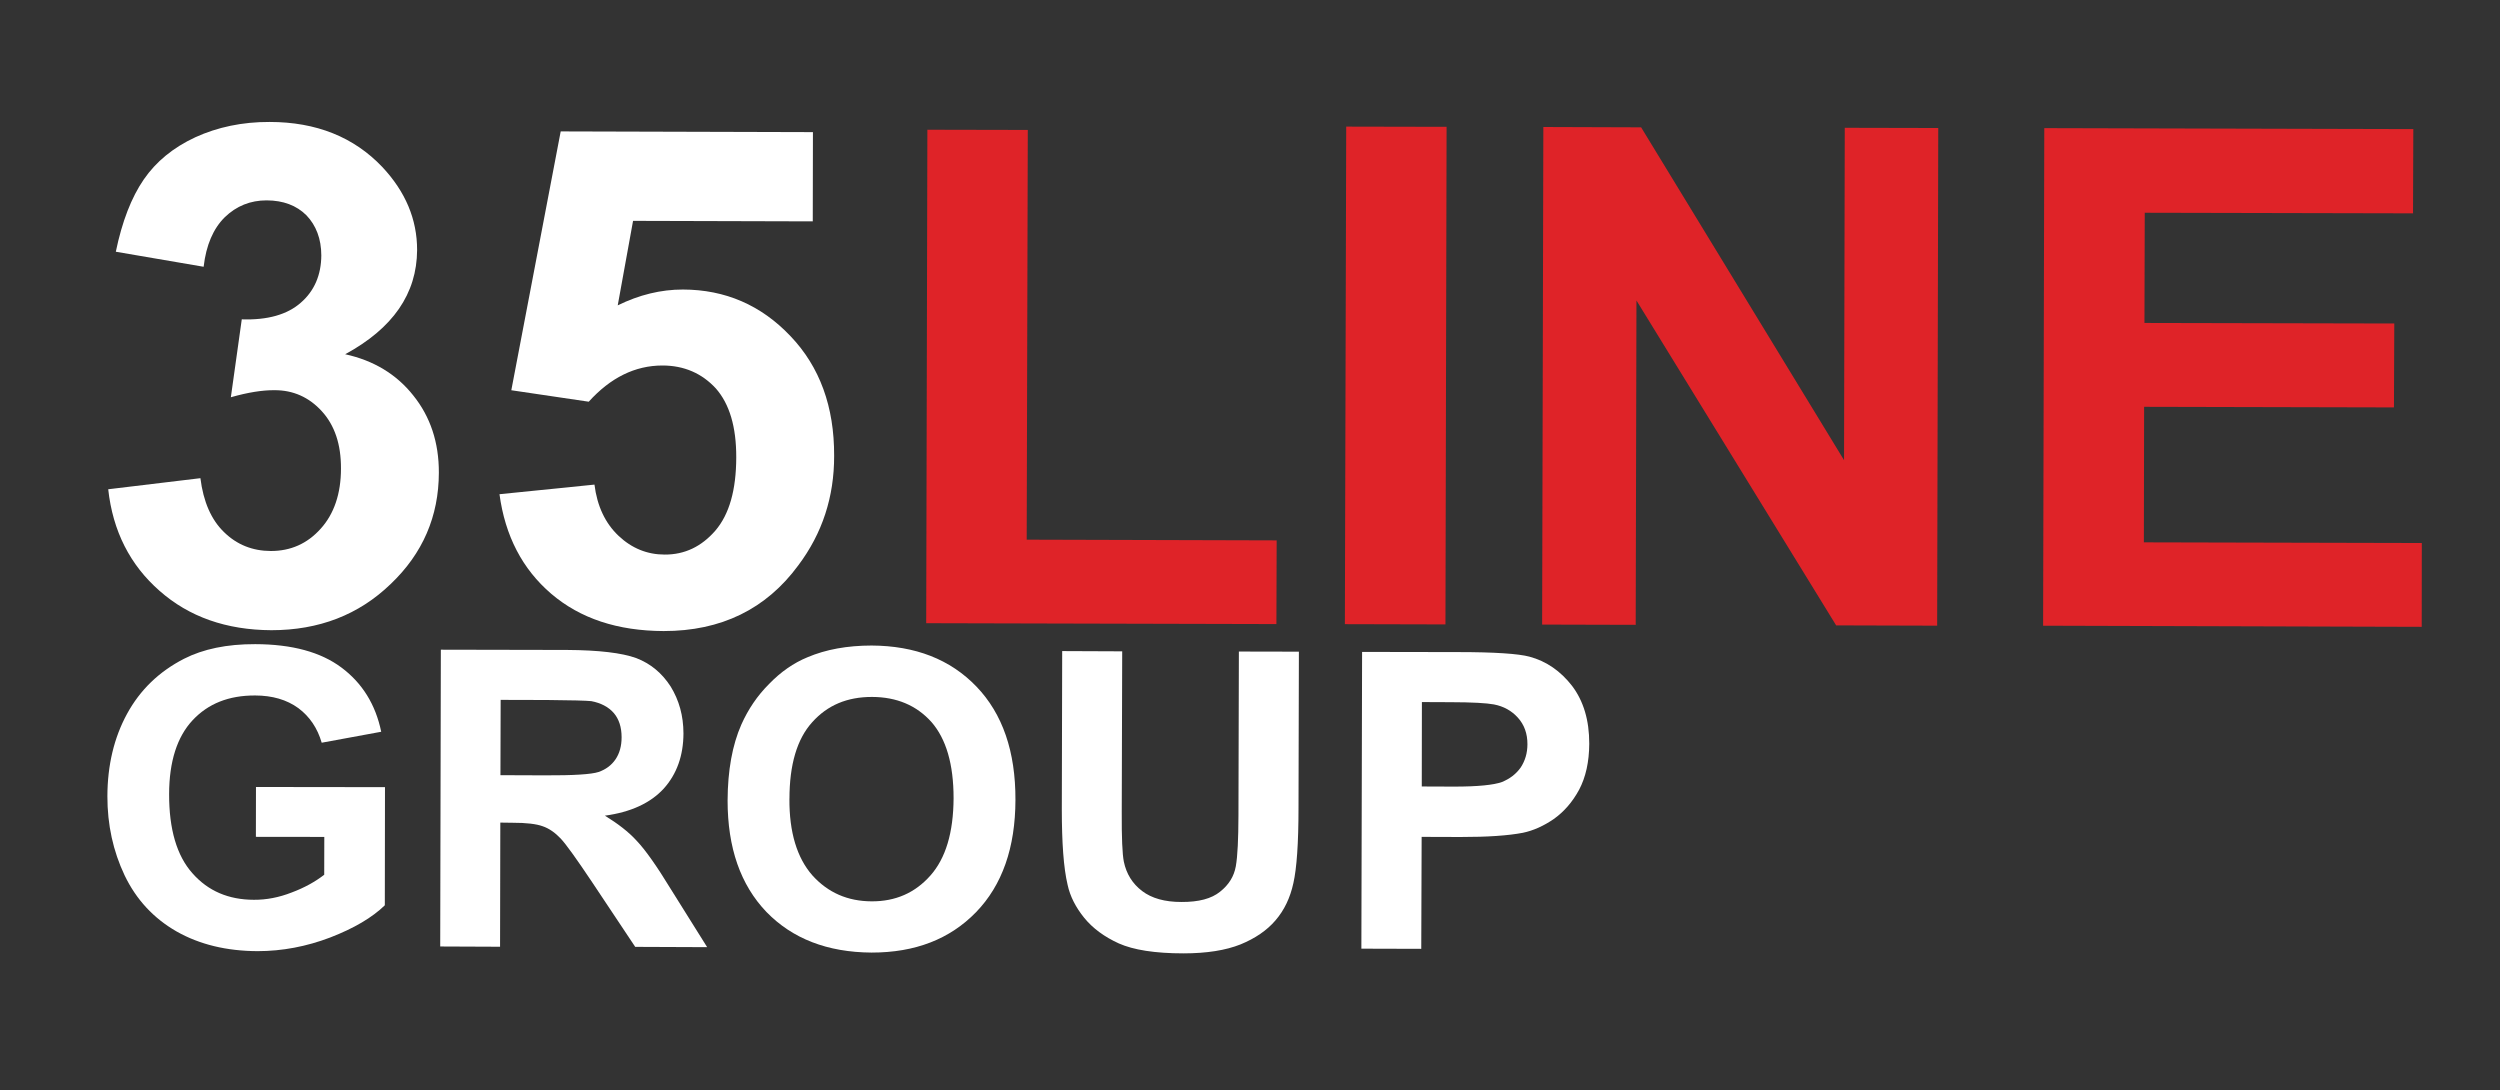
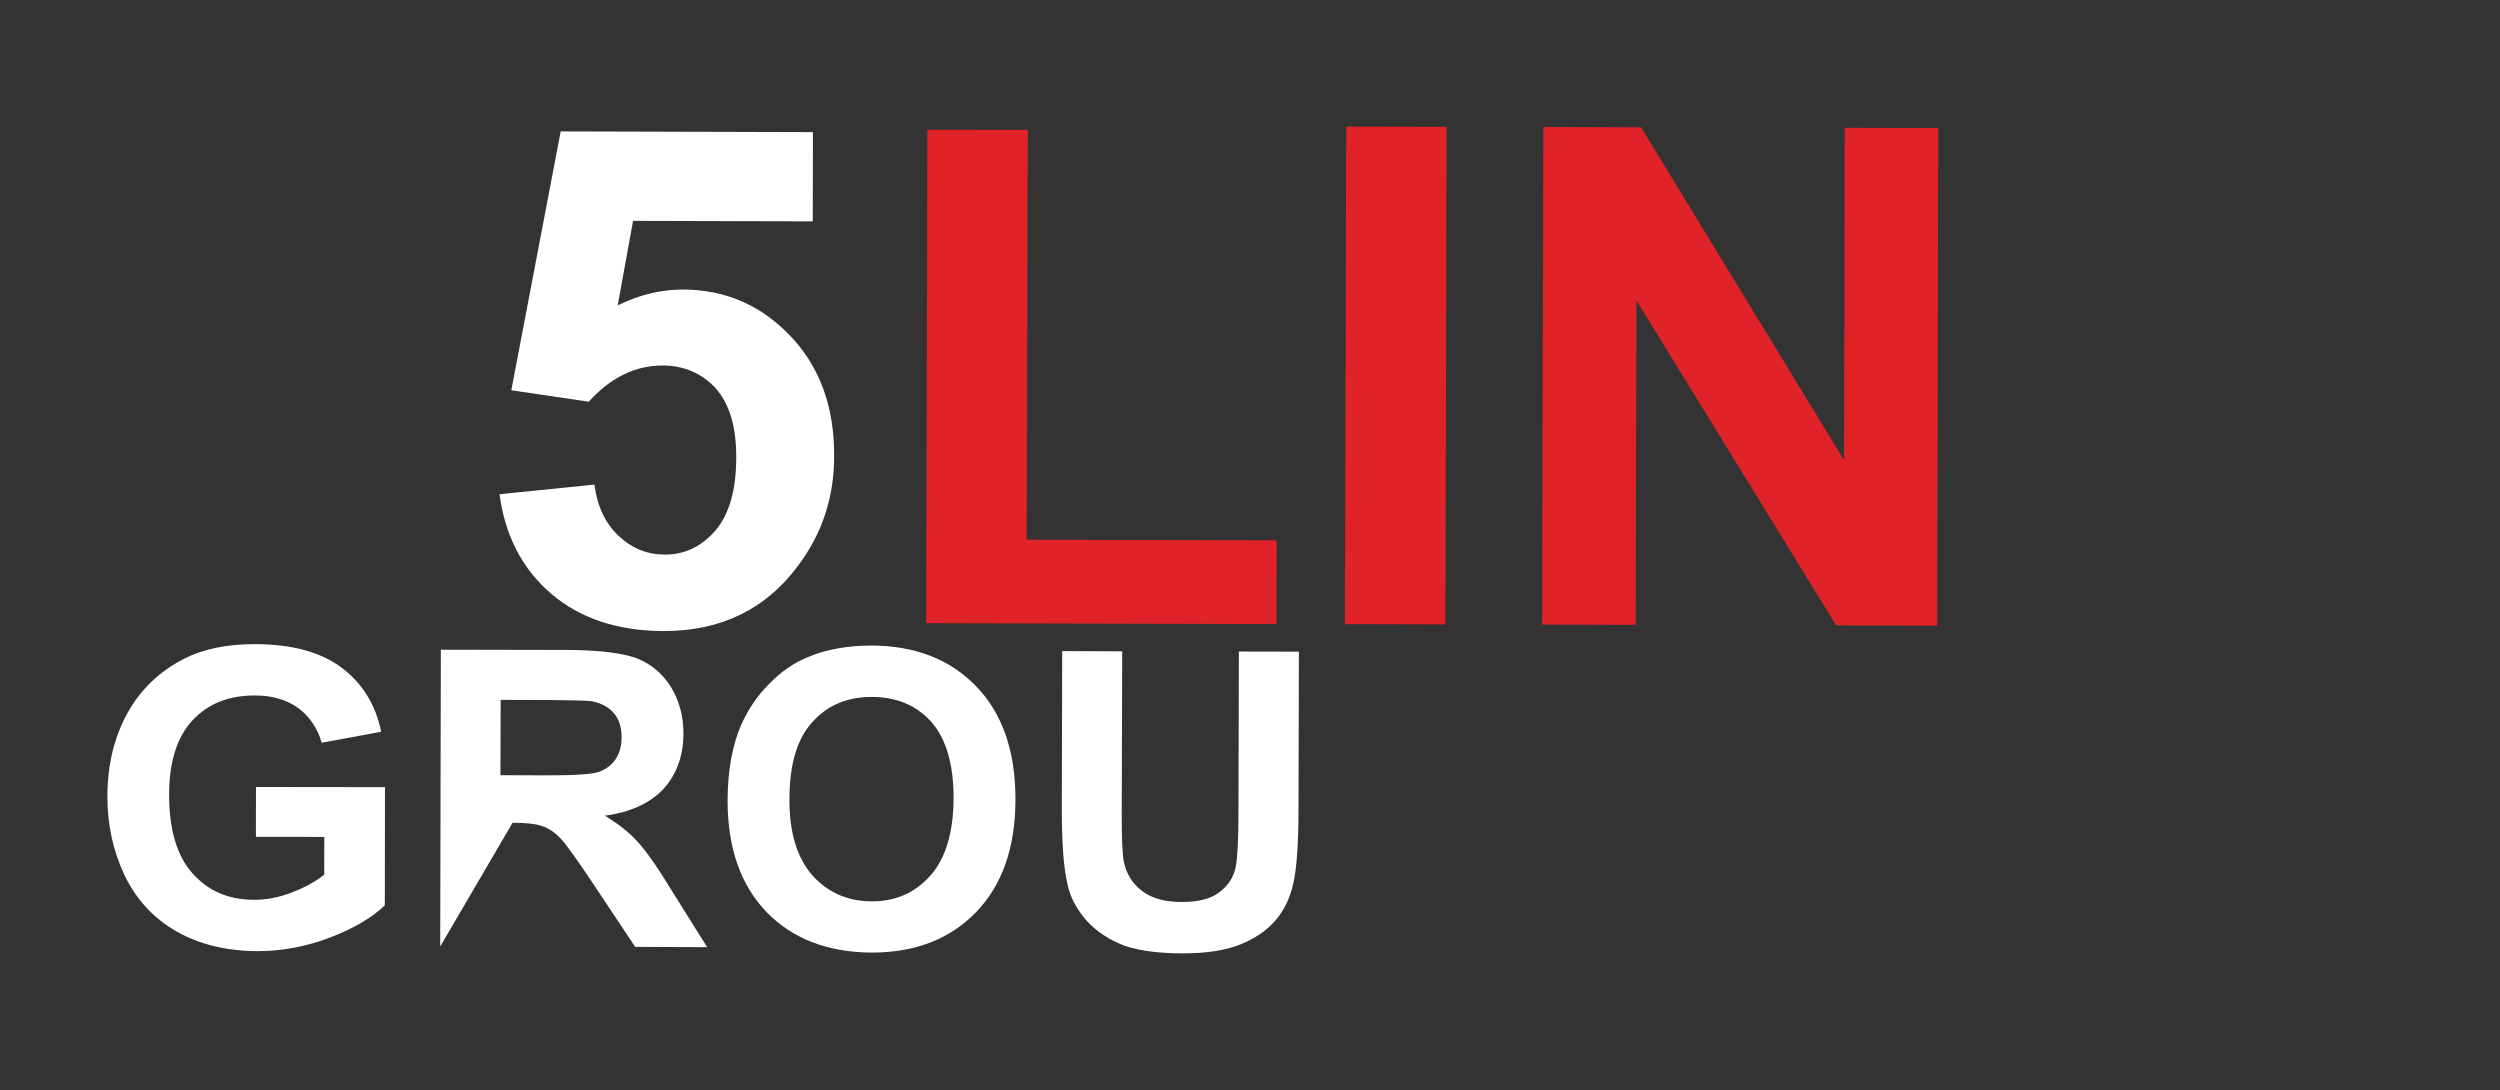
<svg xmlns="http://www.w3.org/2000/svg" id="Layer_1" version="1.1" viewBox="0 0 595.28 259.57">
  <rect x="0" y="0" width="595.28" height="259.57" fill="#333333" stroke="none" />
  <defs>
    <style>
      .st0 {
        fill: #fff;
      }

      .st1 {
        fill: #df2328;
      }
    </style>
  </defs>
  <g>
-     <path class="st0" d="M25.76,116.5l21.96-2.64c.7,5.61,2.58,9.9,5.63,12.85,3.06,3,6.8,4.48,11.16,4.49,4.67,0,8.65-1.72,11.87-5.33,3.17-3.52,4.81-8.33,4.81-14.29.03-5.75-1.49-10.3-4.56-13.66-3.05-3.35-6.84-5.02-11.23-5.01-2.9-.03-6.36.52-10.43,1.68l2.6-18.55c6.12.21,10.84-1.13,14.04-3.95,3.24-2.8,4.87-6.6,4.9-11.28-.01-3.93-1.24-7.14-3.55-9.55-2.38-2.36-5.52-3.53-9.46-3.55-3.88,0-7.2,1.33-9.98,4.02-2.73,2.7-4.43,6.61-5.03,11.79l-20.91-3.58c1.49-7.2,3.7-12.9,6.65-17.2,2.93-4.26,7.01-7.61,12.31-10.07,5.23-2.39,11.18-3.66,17.67-3.63,11.11,0,20.07,3.61,26.82,10.72,5.5,5.86,8.3,12.44,8.29,19.78-.05,10.4-5.77,18.65-17.13,24.81,6.77,1.48,12.21,4.75,16.23,9.83,4.06,5.05,6.1,11.17,6.08,18.37-.02,10.39-3.84,19.25-11.47,26.51-7.62,7.35-17.08,11-28.41,11-10.71-.05-19.6-3.17-26.62-9.37-7.03-6.16-11.14-14.22-12.23-24.2Z" />
    <path class="st0" d="M118.91,117.68l22.64-2.29c.63,5.1,2.57,9.2,5.72,12.18,3.17,3,6.86,4.48,11,4.48,4.75.02,8.74-1.88,12.07-5.71,3.31-3.87,4.95-9.64,4.97-17.42.02-7.27-1.6-12.71-4.84-16.41-3.29-3.59-7.56-5.48-12.74-5.48-6.5,0-12.36,2.89-17.54,8.62l-18.44-2.73,11.76-61.63,60.06.17-.04,21.25-42.79-.12-3.65,20.12c5.1-2.51,10.3-3.78,15.53-3.77,10.05.02,18.59,3.7,25.6,11.09,6.98,7.31,10.45,16.83,10.4,28.52.02,9.77-2.81,18.44-8.53,26.06-7.68,10.45-18.39,15.66-32.07,15.65-10.98-.04-19.87-2.99-26.77-8.88-6.88-5.9-10.98-13.79-12.32-23.73Z" />
  </g>
  <g>
    <path class="st1" d="M220.54,148.39l.28-117.5,23.91.05-.26,97.56,59.52.17-.06,19.93-83.39-.21Z" />
    <path class="st1" d="M320.23,148.62l.32-118.47,23.9.05-.27,118.48-23.95-.06Z" />
    <path class="st1" d="M367.2,148.73l.29-118.49,23.28.08,48.32,79.25.17-79.14,22.26.05-.26,118.5-24.05-.07-47.55-77.36-.18,77.23-22.26-.06Z" />
-     <path class="st1" d="M486.49,148.99l.28-118.48,87.87.23-.07,20.06-63.88-.14-.07,26.24,59.49.13-.08,19.98-59.49-.14-.06,32.27,66.18.16-.02,19.96-90.15-.27Z" />
  </g>
  <g>
    <path class="st0" d="M60.93,199.25l.02-11.86,30.72.04-.04,28.13c-2.98,2.9-7.31,5.47-13.01,7.67-5.64,2.15-11.44,3.25-17.29,3.25-7.37-.03-13.81-1.58-19.29-4.69-5.46-3.13-9.61-7.59-12.38-13.38-2.72-5.74-4.1-12.01-4.09-18.81.02-7.37,1.57-13.91,4.66-19.59,3.12-5.74,7.66-10.11,13.59-13.15,4.56-2.32,10.19-3.5,16.95-3.48,8.79.02,15.61,1.89,20.53,5.57,4.93,3.67,8.13,8.78,9.47,15.29l-14.17,2.61c-1-3.45-2.85-6.22-5.55-8.23-2.78-2.03-6.24-3.01-10.29-3.02-6.28-.02-11.2,1.94-14.9,5.9-3.67,3.93-5.58,9.79-5.59,17.6-.02,8.35,1.83,14.66,5.54,18.82,3.73,4.25,8.63,6.32,14.65,6.33,2.99.02,6.01-.57,8.97-1.73,3.03-1.13,5.61-2.56,7.77-4.23l.02-9.01-16.31-.02Z" />
-     <path class="st0" d="M104.82,225.36l.15-70.66,30.05.06c7.56.05,13.02.69,16.46,1.93,3.43,1.32,6.14,3.56,8.22,6.79,2,3.27,3.03,6.94,3.04,11.16-.02,5.3-1.59,9.68-4.7,13.14-3.17,3.44-7.82,5.6-14.01,6.44,3.06,1.89,5.61,3.81,7.61,6.02,2.02,2.13,4.75,5.98,8.09,11.47l8.65,13.82-17.13-.07-10.23-15.36c-3.67-5.49-6.2-9.03-7.51-10.43-1.36-1.43-2.78-2.42-4.32-2.94-1.49-.54-3.89-.83-7.14-.82l-2.92-.04-.06,29.56-14.26-.06ZM119.16,184.58l10.57.04c6.83.03,11.1-.24,12.79-.8,1.71-.59,3.07-1.59,4.04-3.01.95-1.4,1.46-3.16,1.45-5.28,0-2.37-.63-4.32-1.87-5.76-1.28-1.46-3.09-2.39-5.35-2.82-1.18-.12-4.67-.23-10.45-.27l-11.13-.03-.05,17.94Z" />
+     <path class="st0" d="M104.82,225.36l.15-70.66,30.05.06c7.56.05,13.02.69,16.46,1.93,3.43,1.32,6.14,3.56,8.22,6.79,2,3.27,3.03,6.94,3.04,11.16-.02,5.3-1.59,9.68-4.7,13.14-3.17,3.44-7.82,5.6-14.01,6.44,3.06,1.89,5.61,3.81,7.61,6.02,2.02,2.13,4.75,5.98,8.09,11.47l8.65,13.82-17.13-.07-10.23-15.36c-3.67-5.49-6.2-9.03-7.51-10.43-1.36-1.43-2.78-2.42-4.32-2.94-1.49-.54-3.89-.83-7.14-.82ZM119.16,184.58l10.57.04c6.83.03,11.1-.24,12.79-.8,1.71-.59,3.07-1.59,4.04-3.01.95-1.4,1.46-3.16,1.45-5.28,0-2.37-.63-4.32-1.87-5.76-1.28-1.46-3.09-2.39-5.35-2.82-1.18-.12-4.67-.23-10.45-.27l-11.13-.03-.05,17.94Z" />
    <path class="st0" d="M173.25,190.61c.03-7.18,1.12-13.19,3.28-18.1,1.63-3.63,3.79-6.85,6.61-9.66,2.77-2.87,5.83-4.99,9.11-6.34,4.42-1.88,9.5-2.79,15.28-2.8,10.41.05,18.73,3.28,24.97,9.77,6.23,6.48,9.33,15.48,9.29,26.99-.02,11.38-3.15,20.3-9.38,26.73-6.23,6.41-14.49,9.63-24.89,9.62-10.52-.07-18.84-3.31-25.02-9.67-6.18-6.46-9.25-15.27-9.25-26.55ZM187.97,190.18c-.05,8,1.8,14.08,5.47,18.26,3.7,4.11,8.41,6.16,14.1,6.18,5.68.03,10.33-2.01,13.98-6.12,3.66-4.11,5.5-10.25,5.54-18.44,0-8.08-1.76-14.12-5.28-18.15-3.59-3.98-8.29-5.94-14.13-5.96-5.92-.01-10.63,1.96-14.27,6.04-3.6,3.98-5.39,10.08-5.4,18.19Z" />
    <path class="st0" d="M252.91,155.03l14.3.06-.11,38.28c-.03,6.08.14,10.03.5,11.81.6,2.89,2.05,5.23,4.35,6.98,2.28,1.73,5.4,2.62,9.37,2.61,4.12.02,7.14-.78,9.2-2.45,2.08-1.64,3.31-3.65,3.74-6.04.43-2.43.61-6.48.63-12.07l.1-39.07,14.29.03-.09,37.13c0,8.5-.43,14.49-1.22,17.97-.76,3.51-2.17,6.45-4.26,8.88-2.07,2.42-4.85,4.3-8.34,5.73-3.51,1.4-8.04,2.13-13.57,2.13-6.79,0-11.92-.82-15.4-2.37-3.44-1.56-6.22-3.61-8.25-6.11-2.01-2.5-3.35-5.09-3.94-7.84-.97-4.08-1.37-10.04-1.38-17.94l.09-37.71Z" />
-     <path class="st0" d="M324.16,225.87l.17-70.64,22.88.04c8.67,0,14.36.39,16.97,1.09,4.01,1.07,7.42,3.43,10.16,6.97,2.69,3.57,4.09,8.11,4.08,13.77-.02,4.34-.85,7.98-2.4,10.92-1.61,2.98-3.62,5.27-6.05,7-2.39,1.64-4.88,2.77-7.37,3.28-3.43.66-8.36,1.01-14.84,1l-9.25-.03-.09,26.66-14.26-.04ZM338.57,167.17l-.03,20.1,7.75.03c5.62,0,9.4-.39,11.33-1.09,1.87-.76,3.37-1.9,4.47-3.45,1.05-1.6,1.6-3.41,1.61-5.51.02-2.56-.76-4.7-2.29-6.38-1.49-1.65-3.4-2.7-5.7-3.14-1.7-.32-5.15-.52-10.3-.53l-6.85-.03Z" />
  </g>
</svg>